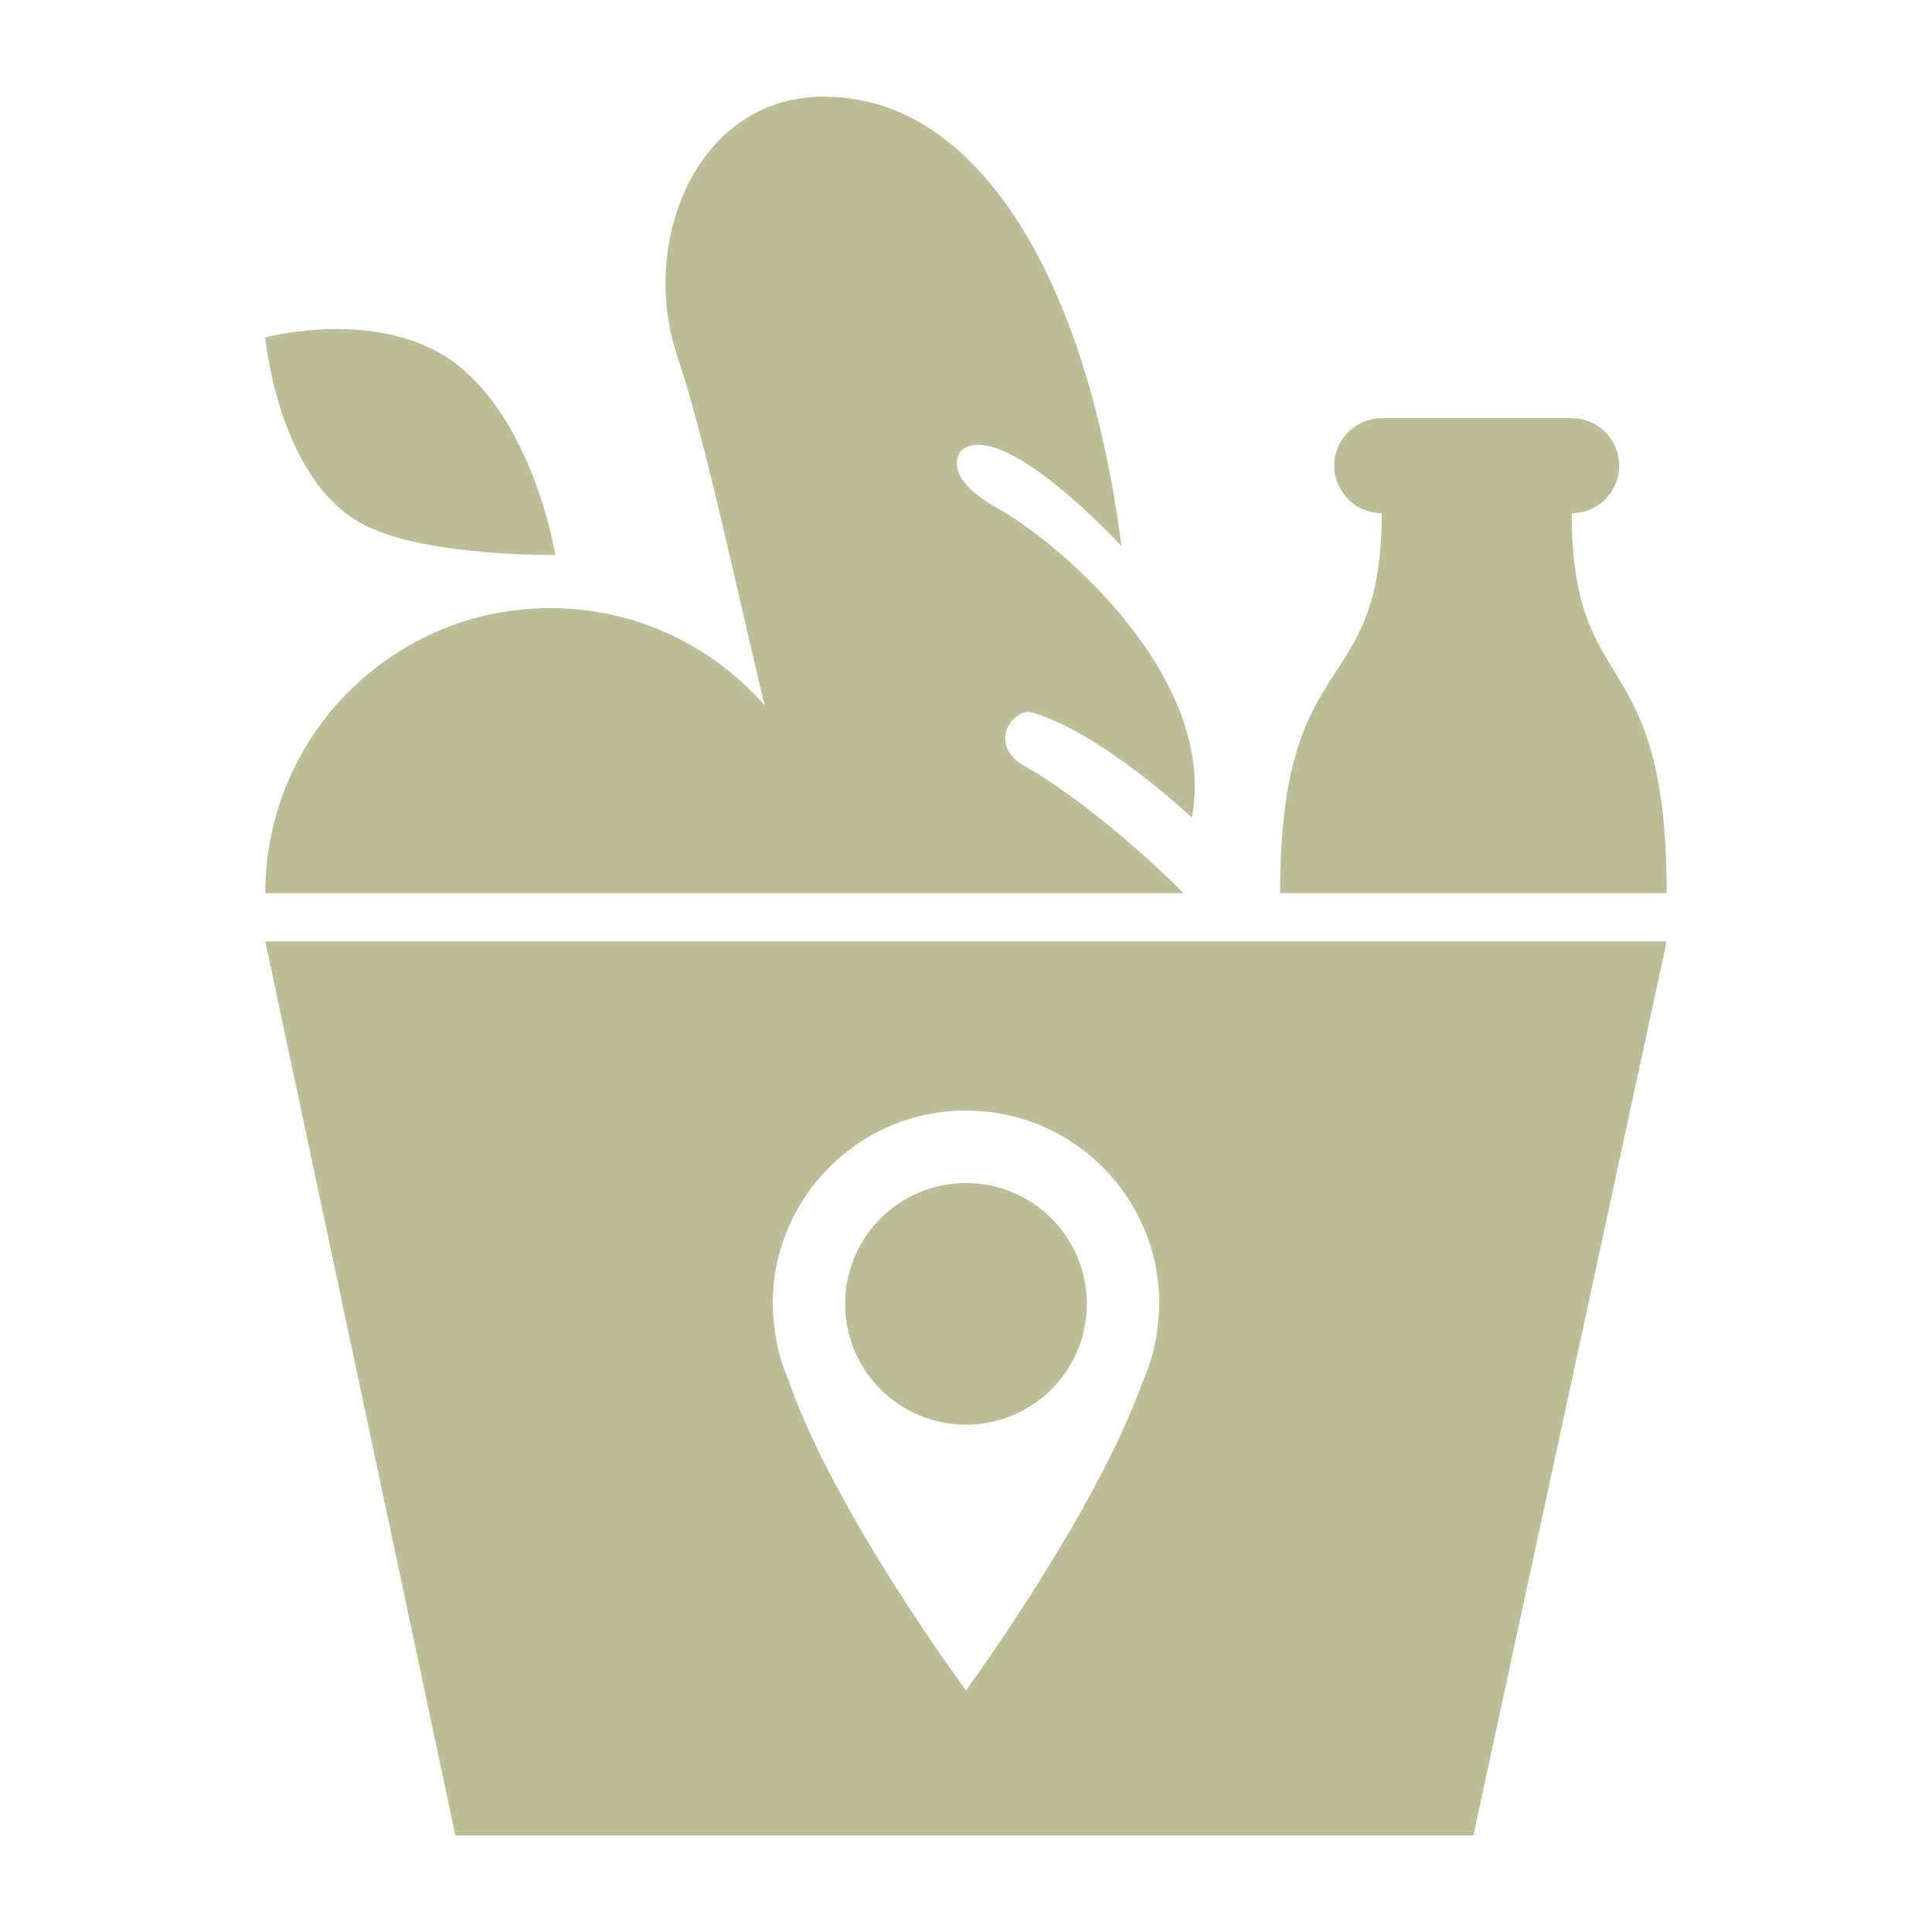
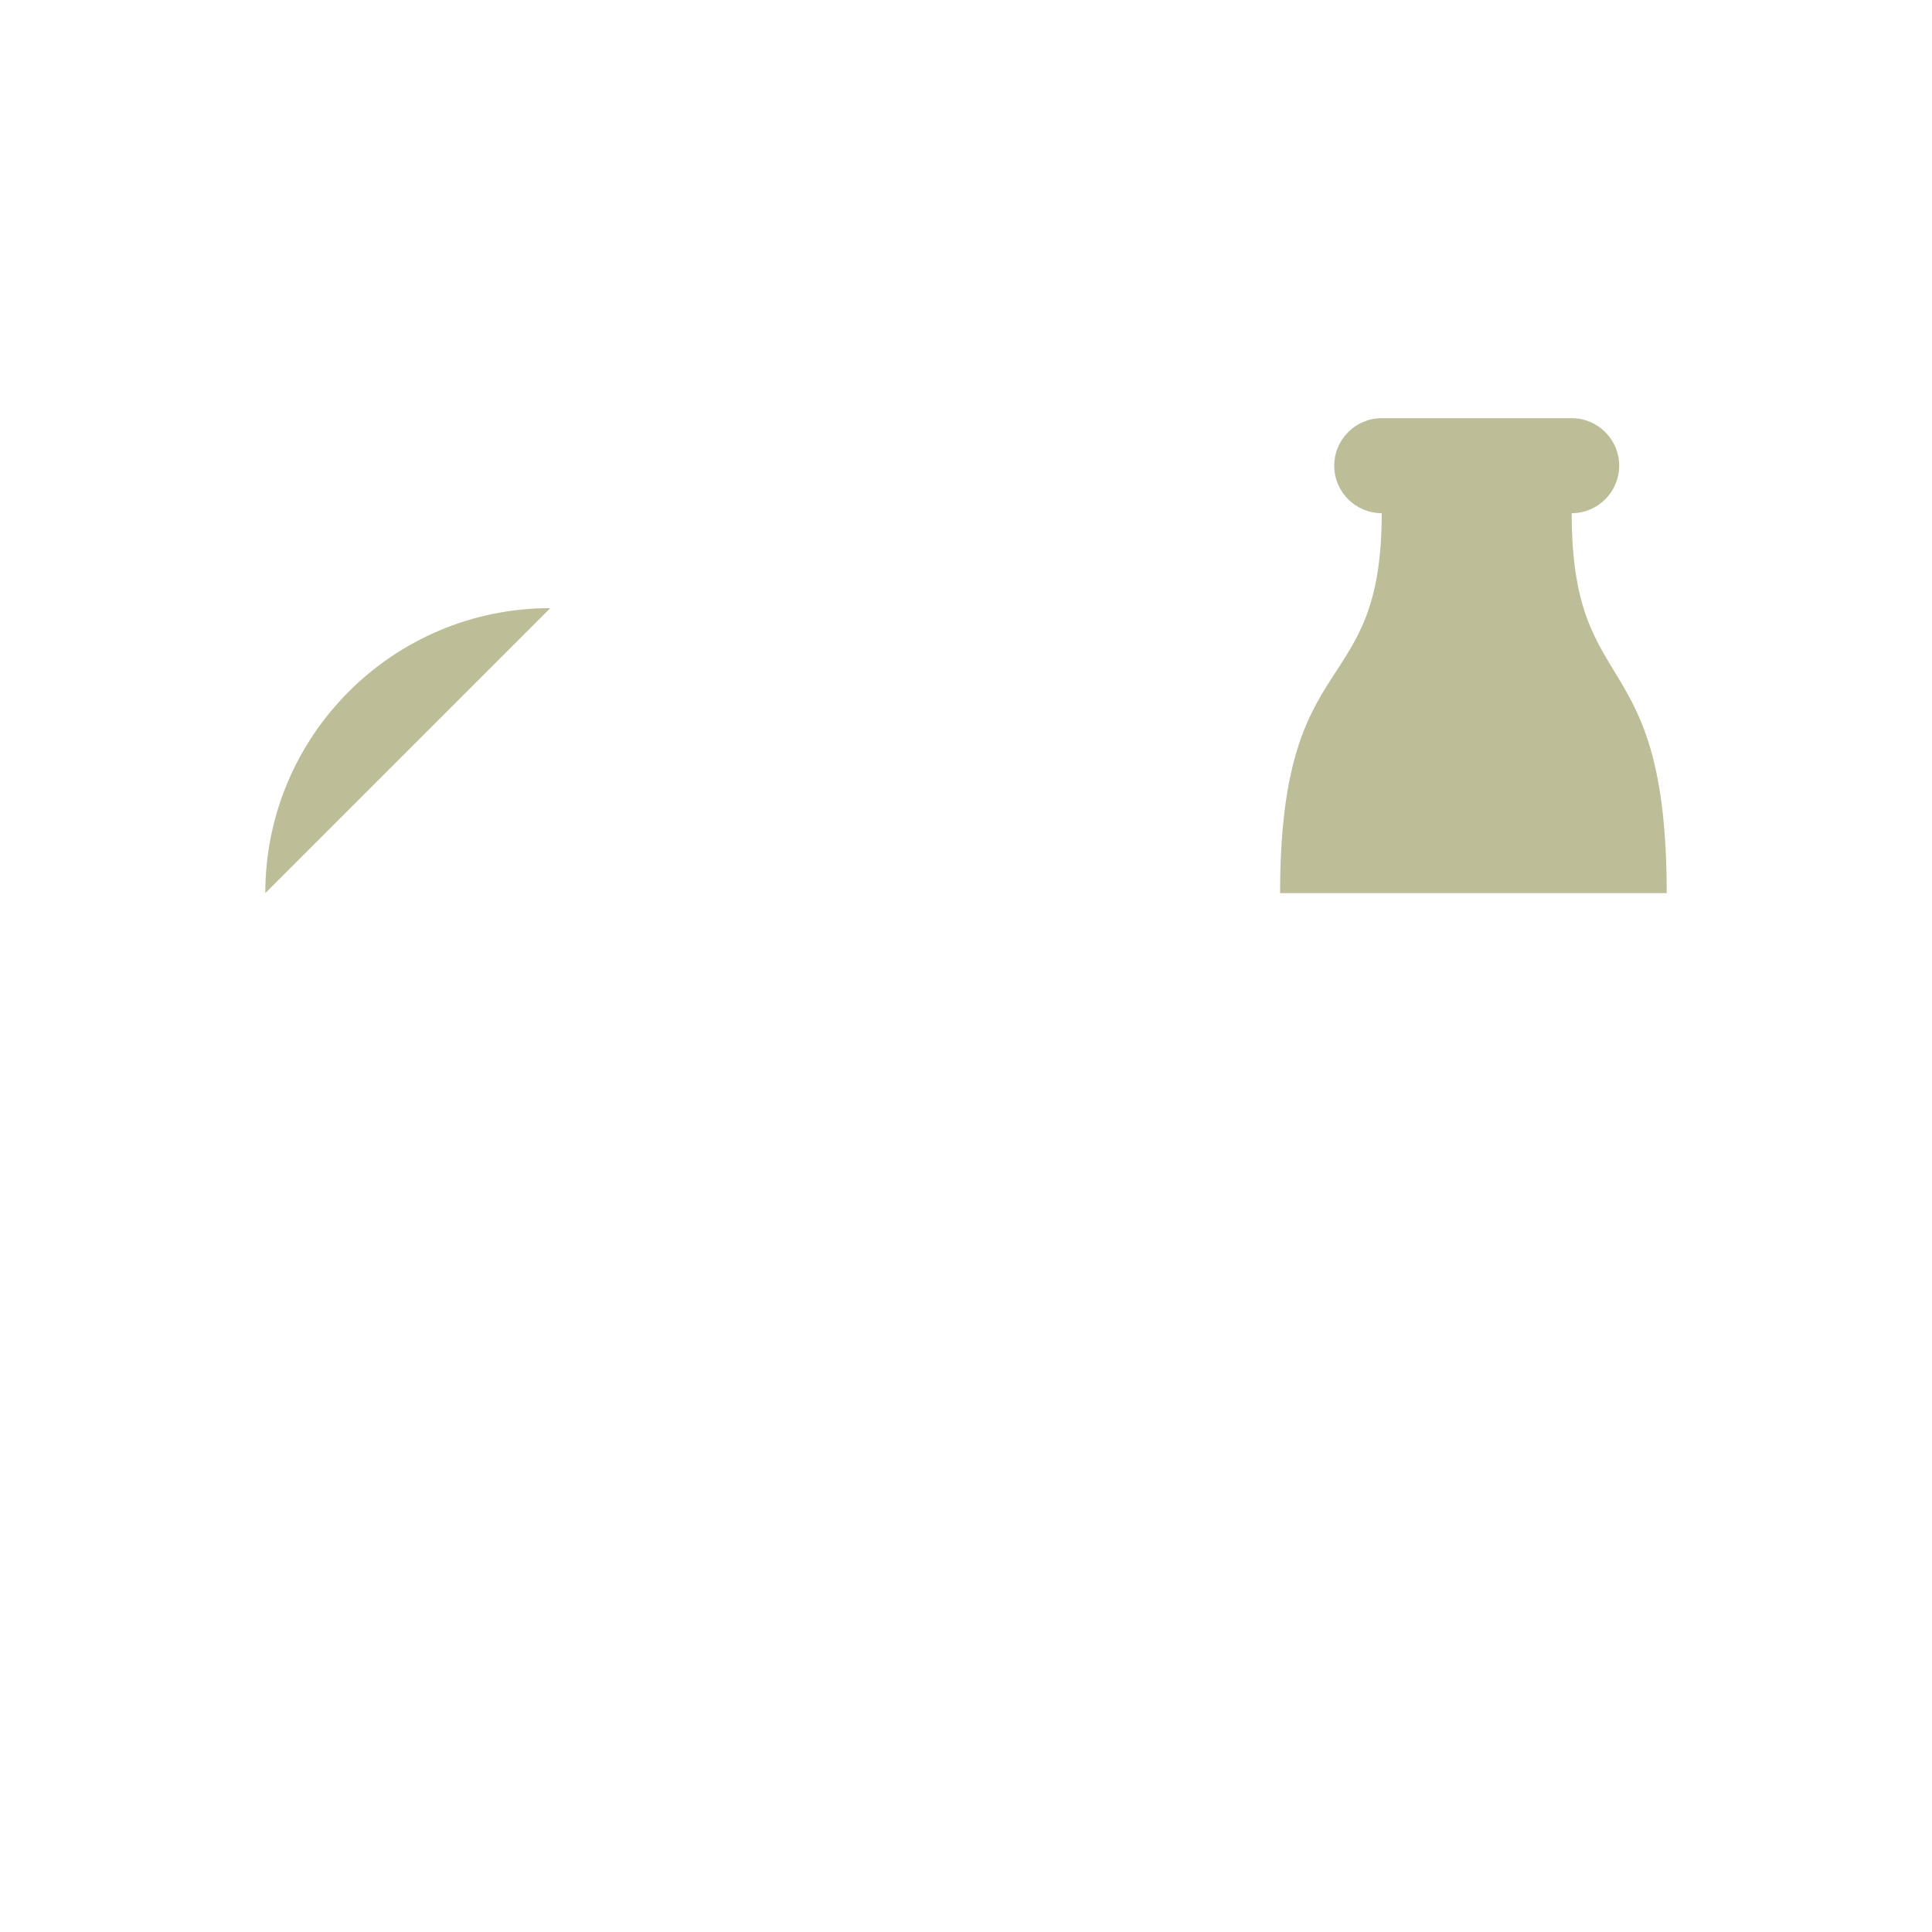
<svg xmlns="http://www.w3.org/2000/svg" height="100px" width="100px" fill="#bdbd98" version="1.1" x="0px" y="0px" viewBox="0 0 100 100" enable-background="new 0 0 100 100" xml:space="preserve">
  <g>
-     <path d="M18.907,27.199c-4.507-2.252-5.175-9.736-5.175-9.736s6.206-1.658,10.092,1.544c3.891,3.208,4.916,9.709,4.916,9.709   S22.186,28.838,18.907,27.199z" />
-     <path d="M13.732,46.227c0-8.146,6.604-14.75,14.75-14.75c8.146,0,14.749,6.604,14.749,14.75" />
+     <path d="M13.732,46.227c0-8.146,6.604-14.75,14.75-14.75" />
    <path d="M81.351,26.562c1.357,0,2.458-1.102,2.458-2.458c0-1.356-1.101-2.458-2.458-2.458h-9.833c-1.356,0-2.458,1.102-2.458,2.458   c0,1.357,1.102,2.458,2.458,2.458c0,9.833-5.26,6.555-5.26,19.666h10.176h9.834C86.268,33.116,81.351,36.394,81.351,26.562z" />
-     <path d="M39.954,38.033c-1.64-6.556-3.278-14.75-4.917-19.665c-2.138-6.412,1.639-14.961,9.833-13.112   c6.442,1.457,11.471,9.834,13.177,23.013c0,0-6.074-6.625-8.261-4.985c0,0-1.312,1.252,1.882,3.047   c3.444,1.938,11.365,8.903,10.022,15.984c0,0-4.712-4.428-8.266-5.437c-0.975-0.278-2.391,1.672-0.362,2.794   c1.666,0.921,4.917,3.278,8.195,6.555H43.231" />
-     <path d="M13.732,48.728L23.571,95h26.646h0.005h26.04l10.005-46.272H13.732z M59.972,68.135c-0.079,1.229-0.375,2.396-0.858,3.465   c-2.45,6.798-9.114,15.896-9.114,15.896s-6.807-9.179-9.188-16.054c-0.438-1.018-0.704-2.123-0.782-3.281   c-0.021-0.23-0.034-0.457-0.034-0.674c0-5.528,4.479-10.006,10.004-10.006c5.527,0,10.006,4.478,10.006,10.006   C60.005,67.696,59.992,67.913,59.972,68.135z" />
-     <circle cx="49.999" cy="67.488" r="6.254" />
  </g>
</svg>